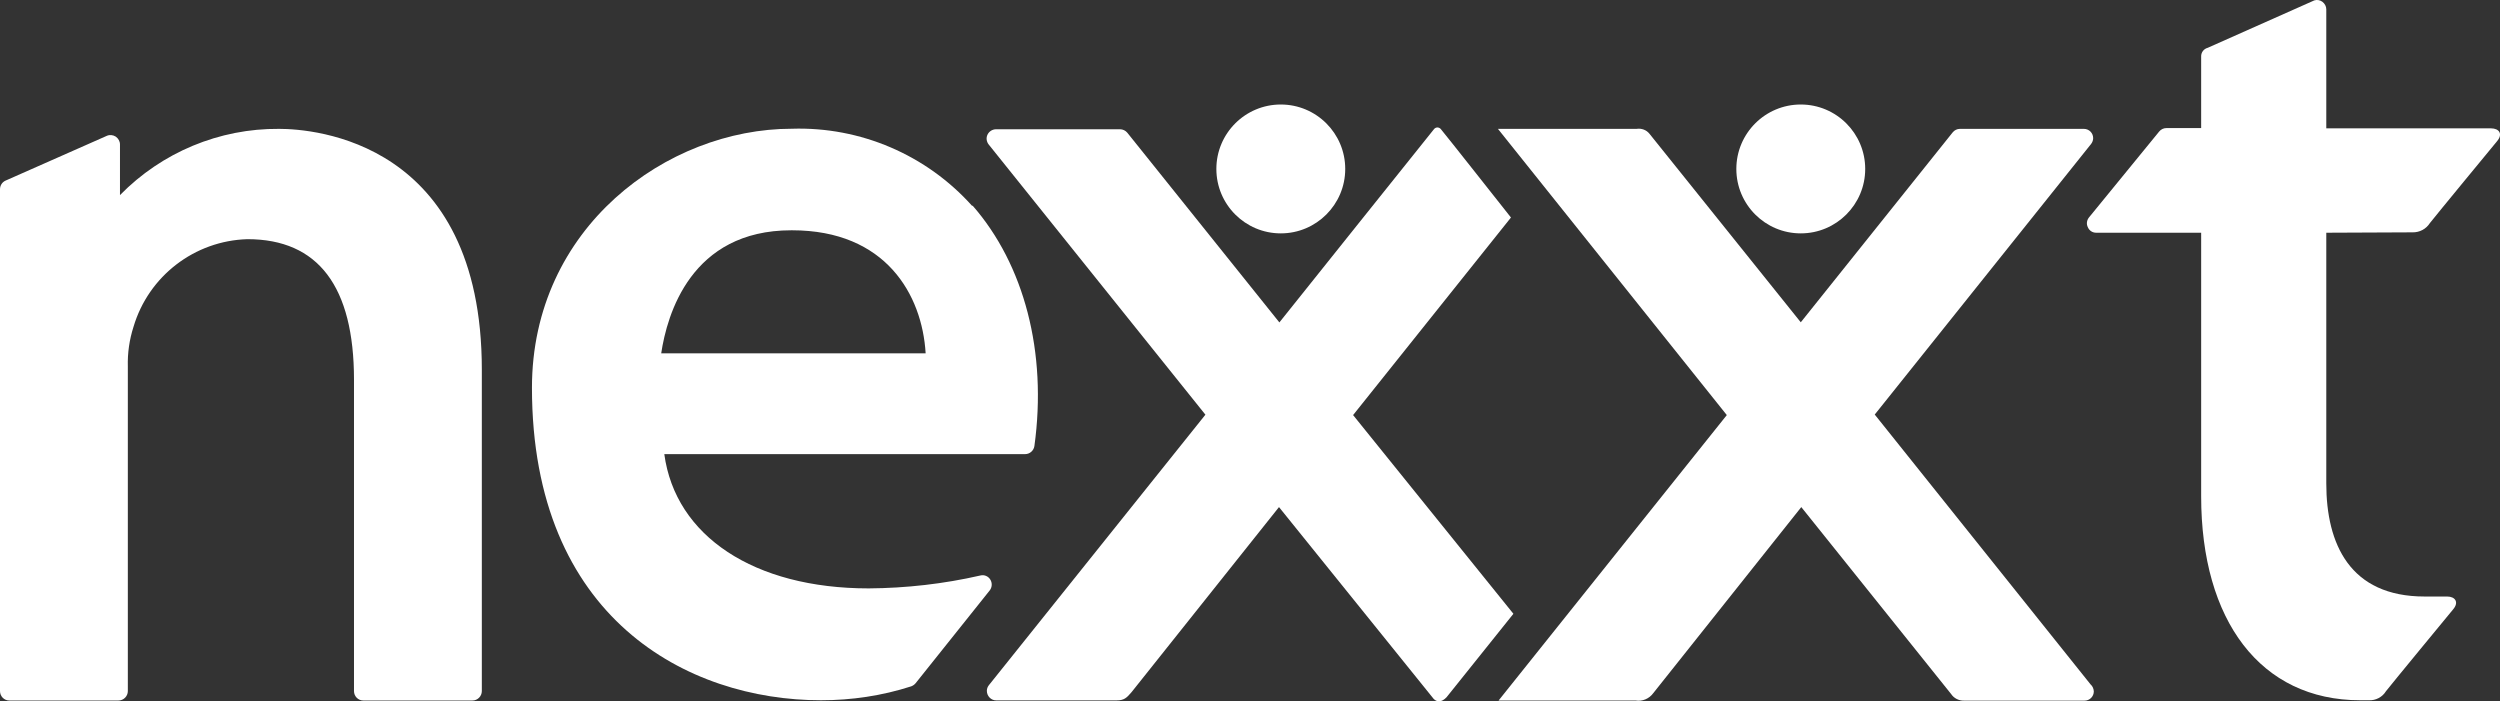
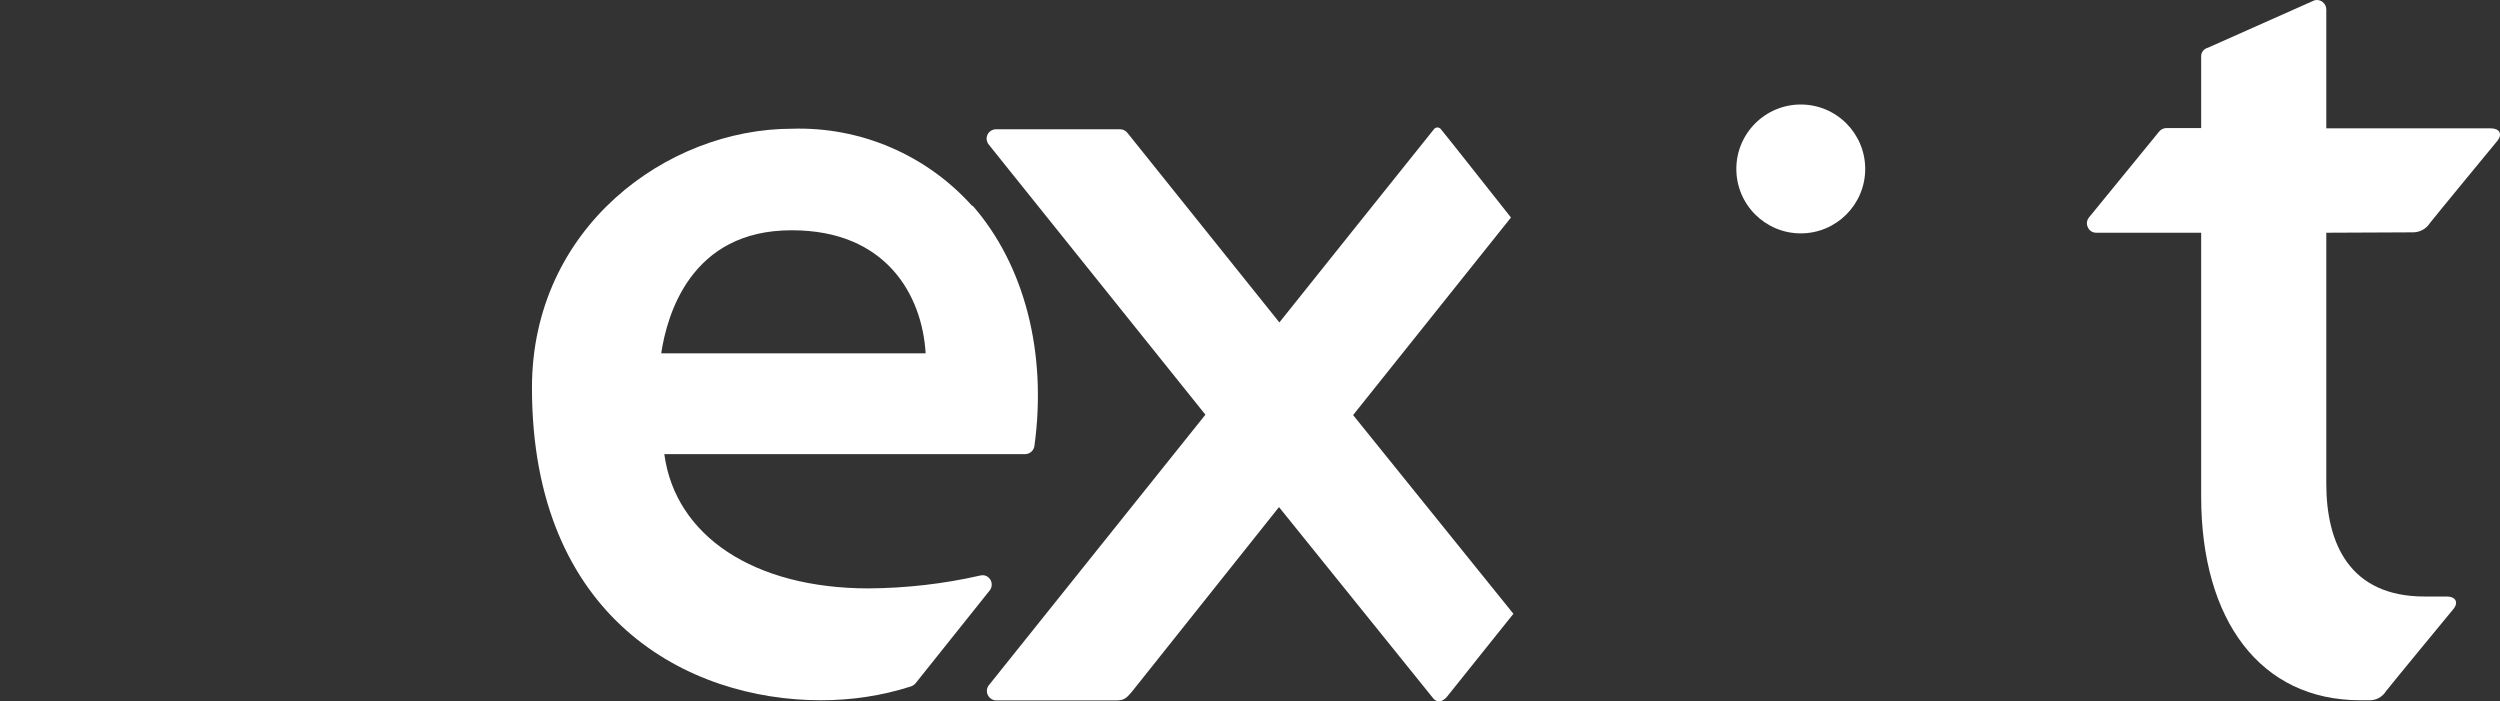
<svg xmlns="http://www.w3.org/2000/svg" id="Layer_1" viewBox="0 0 194 54.42">
  <rect x="0" y="0" width="194" height="54.42" fill="#333333" stroke="none" />
  <defs>
    <style>.cls-1{fill:#fff;}</style>
  </defs>
  <path class="cls-1" d="M180.52,18.06v19.46c0,4.68,1.82,8.77,7.63,8.77h1.75c.62,0,.94.44.46,1-.35.42-4.74,5.75-5.21,6.35-.28.46-.8.73-1.34.7h-.66c-7.74,0-12.34-6.2-12.34-15.82v-20.46h-8.15c-.28,0-.53-.16-.64-.42-.13-.25-.09-.54.08-.76l5.45-6.67c.14-.17.34-.27.56-.27h2.7v-5.55c-.01-.32.2-.6.51-.68L179.59.03c.22-.07.45-.02.63.11.18.14.3.35.3.58v9.24h12.78c.63,0,.95.43.47,1-.35.42-4.74,5.75-5.21,6.35-.29.46-.8.73-1.34.72l-6.7.03Z" />
  <path class="cls-1" d="M75.45,15.99c-3.55-3.97-8.68-6.17-14-6-9.7,0-20.17,7.68-20.17,20.1,0,17.9,12.09,24.25,22.43,24.25,2.38,0,4.74-.35,7-1.08.13-.05.25-.13.34-.24l5.75-7.2c.19-.24.21-.58.05-.84-.16-.27-.48-.4-.78-.32-2.84.65-5.75.98-8.66,1-8.9,0-15-4.06-15.86-10.42h28c.36,0,.67-.27.72-.63,1-7.28-.79-14.08-4.81-18.67M61.46,17.87c7.28,0,10.1,5,10.37,9.55h-20.52c.45-3,2.3-9.55,10.1-9.55" />
-   <path class="cls-1" d="M37.39,28.7v24.93c0,.4-.33.73-.73.73h-8.47c-.4,0-.72-.33-.72-.73v-24.16c0-7.24-2.78-10.91-8.27-10.91-4.1.12-7.67,2.86-8.84,6.8-.32,1-.47,2.04-.44,3.09v25.18c0,.4-.33.73-.73.73H.72C.32,54.36,0,54.03,0,53.63V14.69c0-.29.16-.55.42-.67l7.87-3.48c.23-.1.48-.07.69.06.2.14.33.36.33.61v3.93c3.25-3.32,7.71-5.18,12.35-5.14,2.62,0,15.73.9,15.73,18.7" />
  <path class="cls-1" d="M117.44,47.63l-5.19,6.48c-.38.4-.74.39-1,.12l-12-14.88-11.44,14.36c-.39.46-.59.64-1.16.64h-9.35c-.4,0-.72-.34-.72-.74,0-.15.05-.3.15-.43l16.81-21-16.82-20.97c-.17-.22-.21-.51-.09-.76.12-.25.37-.41.65-.42h9.63c.22,0,.43.1.57.27l11.8,14.72s11.87-14.85,12-15c.12-.15.33-.17.48-.05.02.02.04.03.05.05.12.12,5.44,6.86,5.44,6.86l-12.25,15.33,12.44,15.42Z" />
-   <path class="cls-1" d="M162.48,53.65c0,.4-.32.72-.72.72h-9.35c-.4.01-.78-.18-1-.51l-11.63-14.51-11.48,14.43c-.32.44-.85.67-1.39.58h-10.62l17.71-22.15-17.76-22.21h10.76c.38-.06.76.08,1,.38l11.74,14.63,11.79-14.74c.14-.17.34-.27.56-.27h9.62c.4,0,.72.32.72.72,0,.16-.06.32-.16.45l-16.79,21,16.74,20.93c.16.14.25.34.26.55" />
  <path class="cls-1" d="M144.74,13.11c0,2.76-2.24,5-5,5s-5-2.24-5-5,2.24-5,5-5,5,2.24,5,5" />
-   <path class="cls-1" d="M104.39,13.11c0,2.76-2.24,5-5,5s-5-2.24-5-5,2.24-5,5-5,5,2.24,5,5" />
</svg>